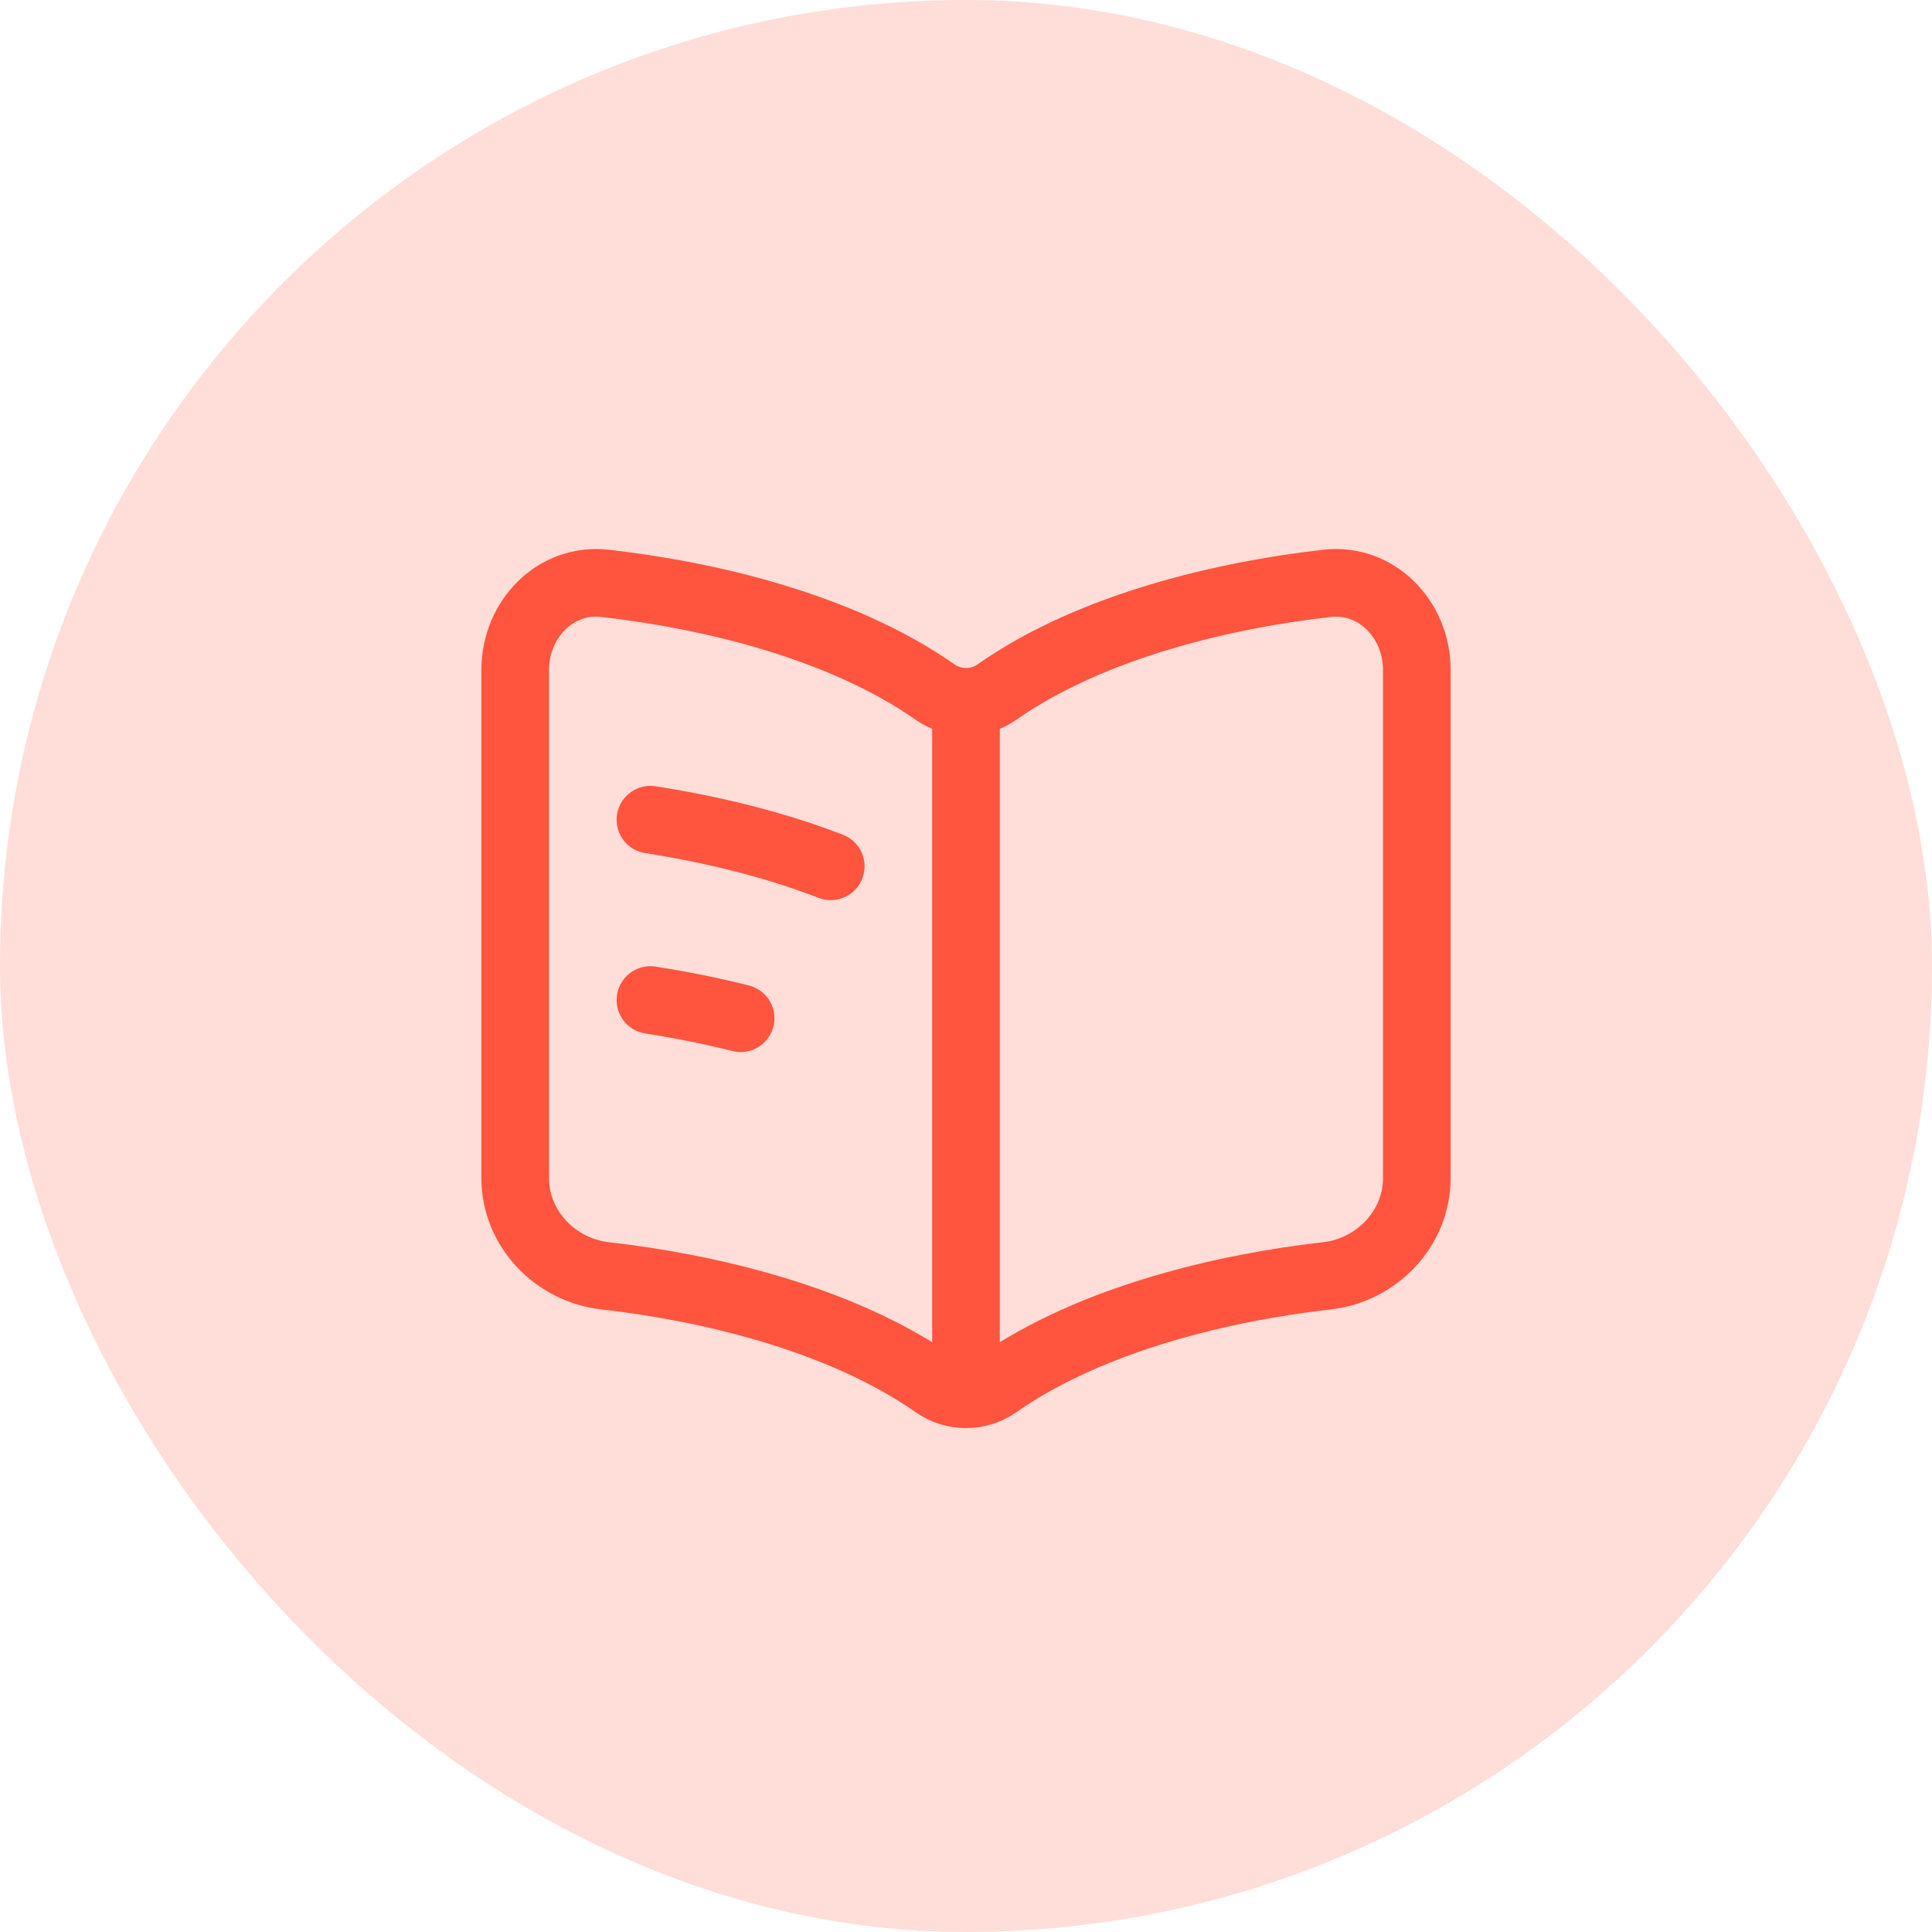
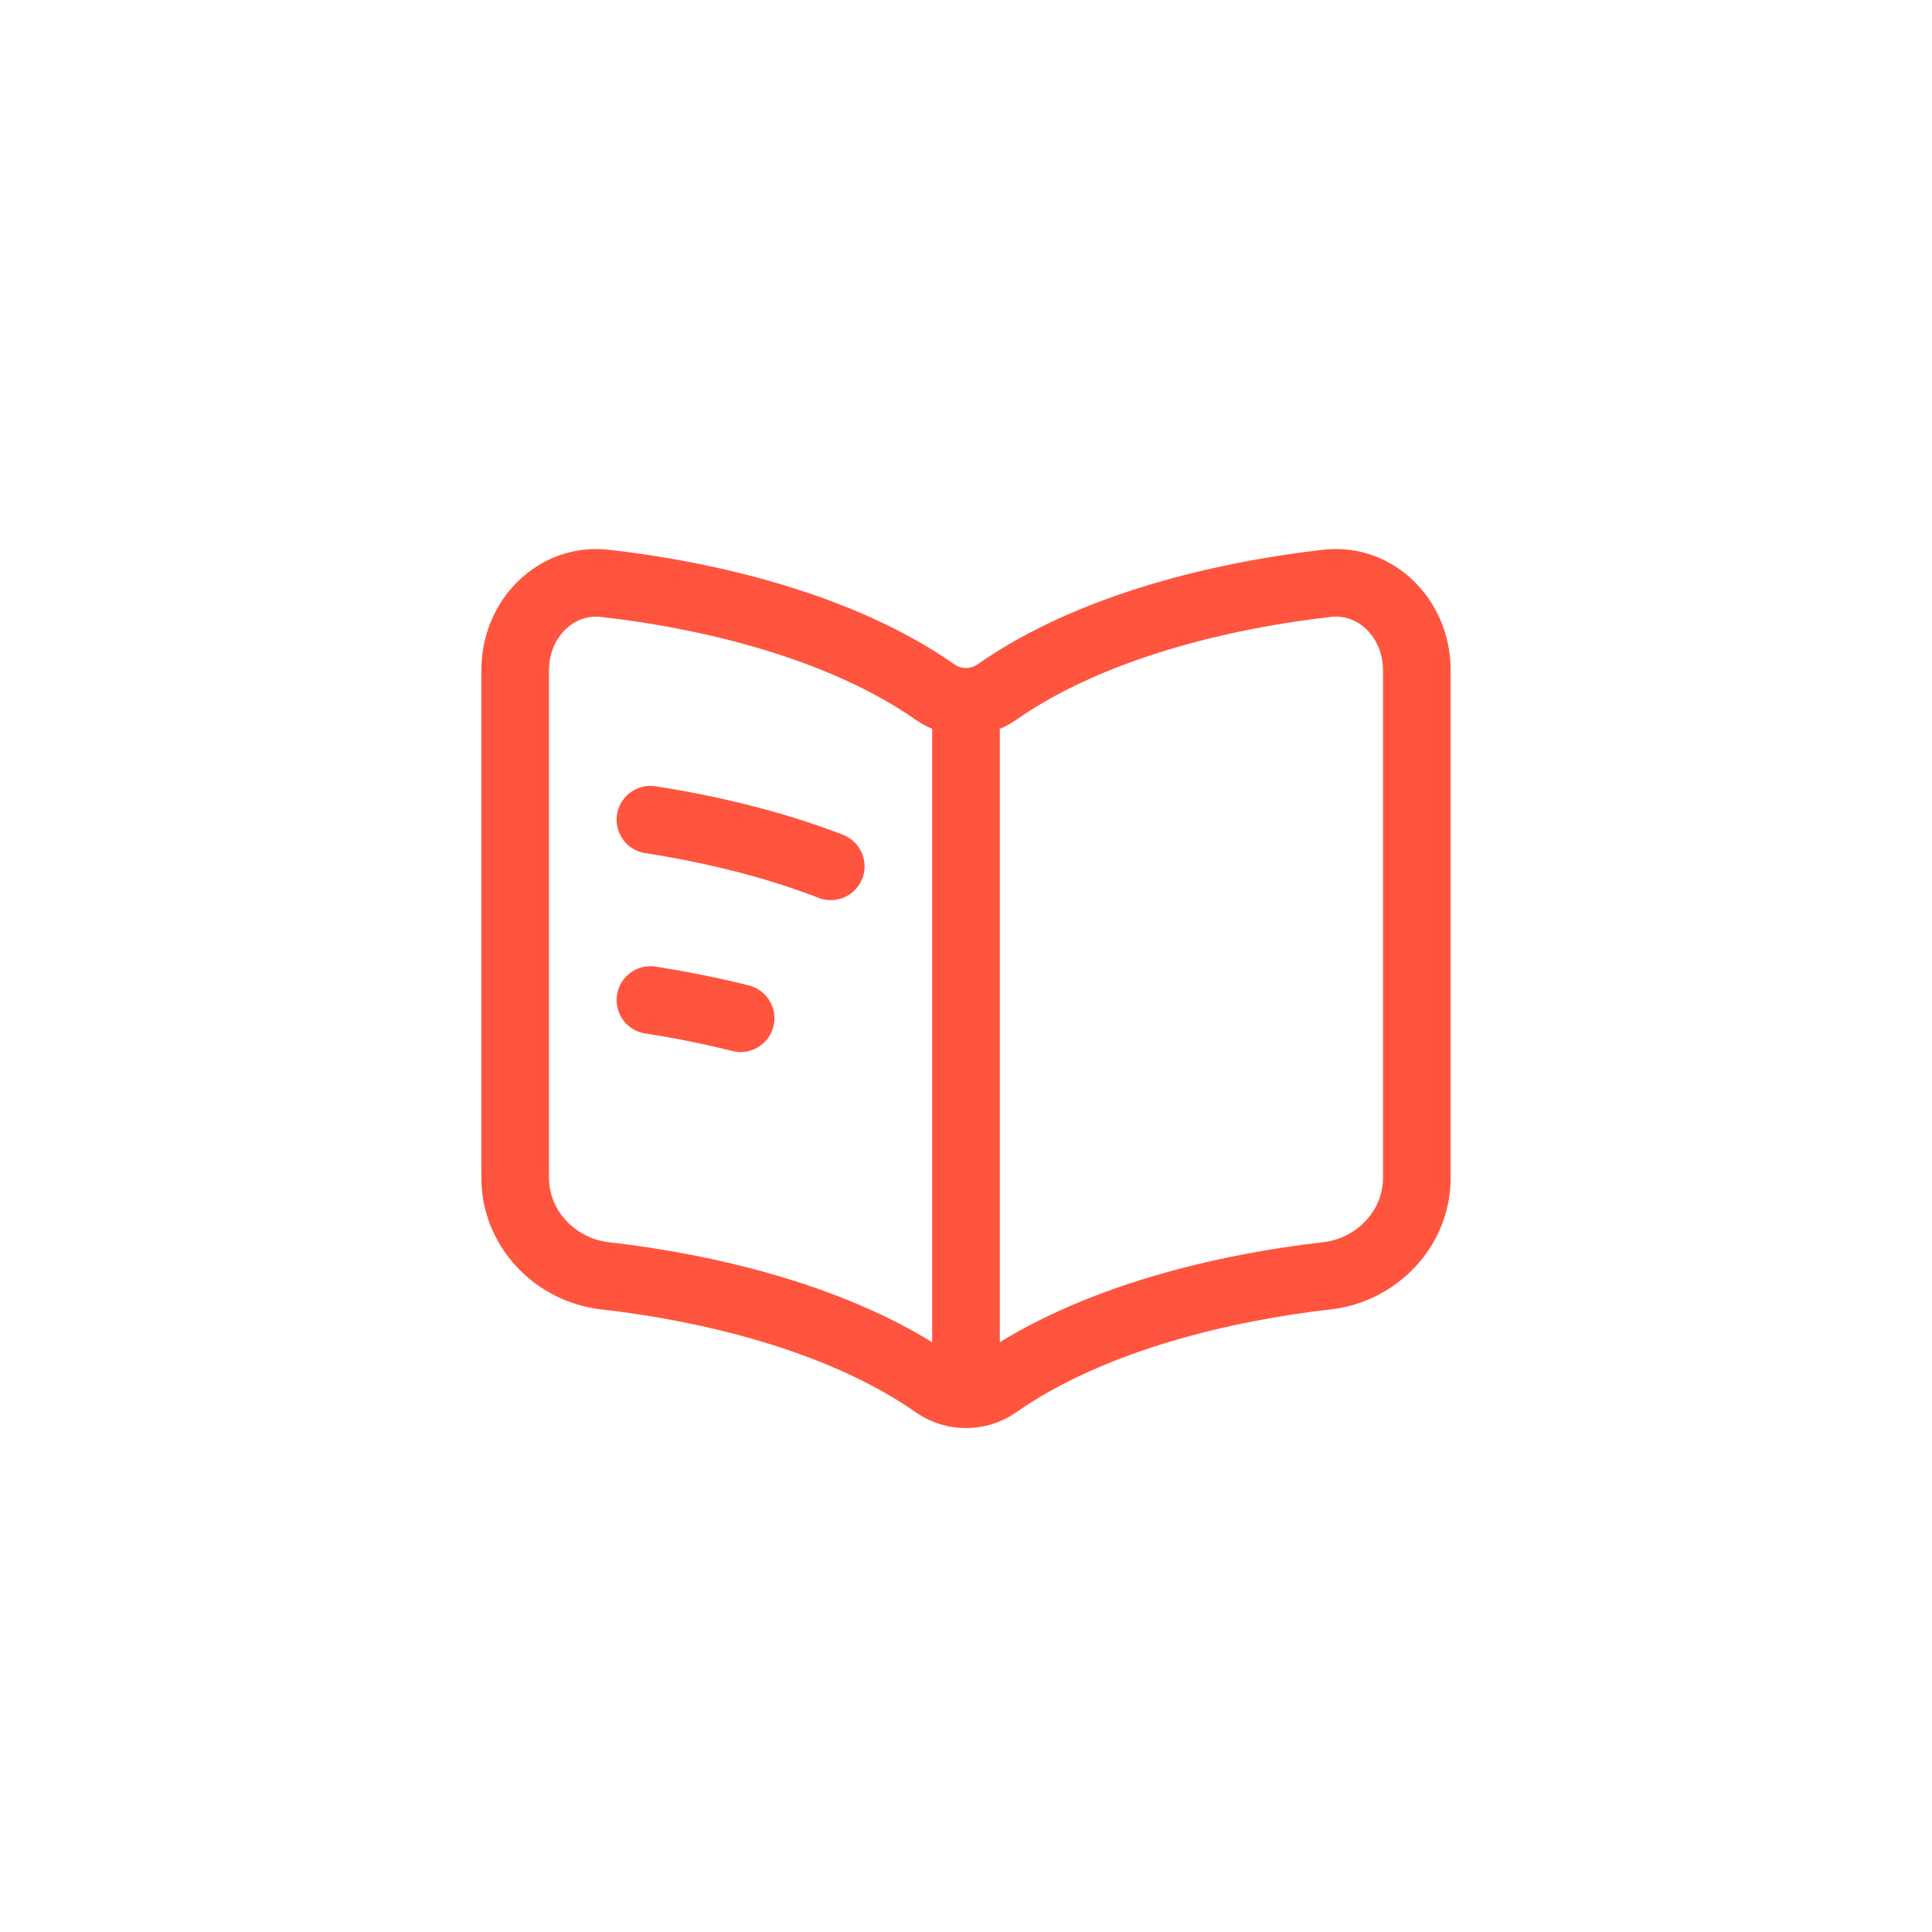
<svg xmlns="http://www.w3.org/2000/svg" width="50" height="50" viewBox="0 0 50 50" fill="none">
-   <rect width="50" height="50" rx="25" fill="#FFDDD8" />
  <path d="M25 18.646V35.27M16.833 21.214C18.31 21.443 19.957 21.823 21.5 22.42M16.833 25.881C17.579 25.997 18.369 26.151 19.167 26.352M15.66 15.097C18.248 15.39 21.725 16.176 24.203 17.913C24.679 18.246 25.321 18.246 25.797 17.913C28.275 16.176 31.752 15.39 34.34 15.097C35.621 14.952 36.667 16.022 36.667 17.342V30.484C36.667 31.804 35.621 32.874 34.34 33.018C31.752 33.311 28.275 34.098 25.797 35.834C25.321 36.167 24.679 36.167 24.203 35.834C21.725 34.098 18.248 33.311 15.66 33.018C14.379 32.874 13.333 31.804 13.333 30.484V17.342C13.333 16.022 14.379 14.952 15.66 15.097Z" stroke="#FF543E" stroke-width="1.75" stroke-linecap="round" stroke-linejoin="round" />
</svg>